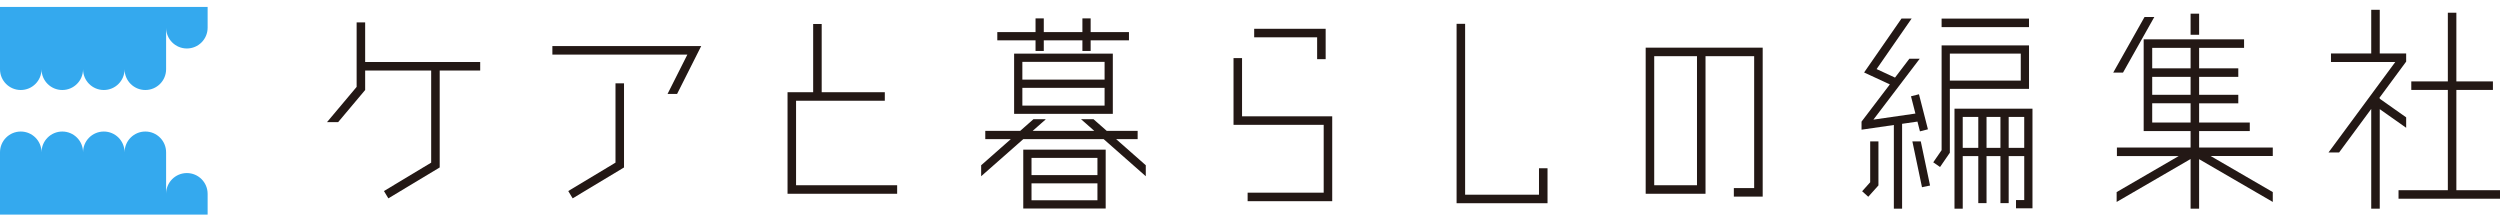
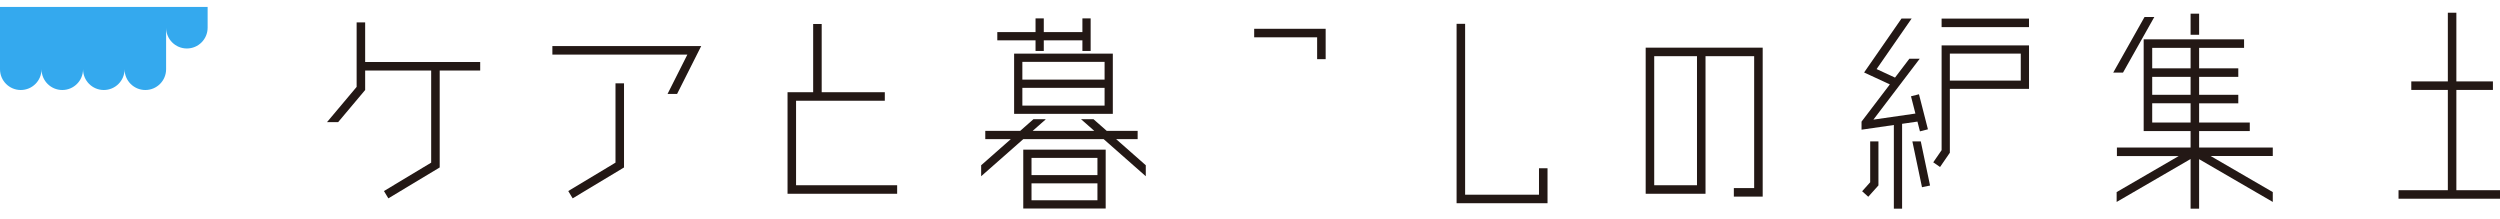
<svg xmlns="http://www.w3.org/2000/svg" width="320" height="28" viewBox="0 0 320 28" fill="none">
  <g clip-path="url(#clip0_5239_6883)">
-     <path d="M23.919 22.152C22.451 22.152 21.261 23.342 21.261 24.809V19.494C21.261 18.026 20.071 16.836 18.603 16.836C17.136 16.836 15.946 18.026 15.946 19.494C15.946 18.026 14.756 16.836 13.288 16.836C11.821 16.836 10.63 18.026 10.63 19.494C10.63 18.026 9.44 16.836 7.973 16.836C6.505 16.836 5.315 18.026 5.315 19.494C5.315 18.026 4.125 16.836 2.658 16.836C1.19 16.836 0 18.026 0 19.494V27.467H26.576V24.809C26.576 23.342 25.386 22.152 23.919 22.152Z" fill="#34A9EE" />
    <path d="M0 0.891V8.863C0 10.331 1.19 11.521 2.658 11.521C4.125 11.521 5.315 10.331 5.315 8.863C5.315 10.331 6.505 11.521 7.973 11.521C9.44 11.521 10.63 10.331 10.63 8.863C10.63 10.331 11.821 11.521 13.288 11.521C14.756 11.521 15.946 10.331 15.946 8.863C15.946 10.331 17.136 11.521 18.603 11.521C20.071 11.521 21.261 10.331 21.261 8.863V3.548C21.261 5.016 22.451 6.206 23.919 6.206C25.386 6.206 26.576 5.016 26.576 3.548V0.891H0Z" fill="#34A9EE" />
    <path d="M101.896 23.711V12.895H113.256V11.804H105.176V3.071H104.085V11.804H100.805V24.802H114.835V23.711H101.896Z" fill="#231815" />
    <path d="M314.415 24.346V11.511H319.094V10.42H314.415V1.628H313.324V10.42H308.645V11.511H313.324V24.346H307.012V25.436H320V24.346H314.415Z" fill="#231815" />
-     <path d="M307.989 6.843H304.608V1.255H303.517V6.843H298.365V7.934H306.598L298.048 19.517H299.404L303.517 13.944V26.712H304.608V13.972L307.989 16.356V15.021L304.608 12.637V12.554H304.543L307.989 7.885V6.843Z" fill="#231815" />
    <path d="M281.487 1.75H280.396V4.45H281.487V1.75Z" fill="#231815" />
    <path d="M290.917 18.881H281.487V16.777H287.972V15.686H281.487V13.223H286.501V12.132H281.487V9.837H286.501V8.747H281.487V6.128H287.241V5.037H274.39V16.778H280.395V18.882H270.965V19.973H278.879L270.93 24.587V25.849L280.395 20.355V26.712H281.486V20.375L290.916 25.849V24.587L282.967 19.972H290.916V18.881H290.917ZM280.396 12.132H275.482V9.837H280.396V12.132ZM280.396 6.127V8.746H275.482V6.127H280.396ZM275.482 13.222H280.396V15.686H275.482V13.222Z" fill="#231815" />
    <path d="M275.75 2.179H274.498L270.493 9.292H271.746L275.75 2.179Z" fill="#231815" />
    <path d="M61.465 7.937H46.74V2.868H45.649V11.123L41.855 15.636H43.28L46.74 11.521V9.027H55.19V20.817L49.146 24.454L49.709 25.389L56.282 21.433V9.027H61.465V7.937Z" fill="#231815" />
    <path d="M225.624 25.166H221.932V24.075H224.533V7.191H218.306V24.802H210.647V6.1H225.624V25.166ZM211.739 23.711H217.215V7.191H211.739V23.711Z" fill="#231815" />
    <path d="M198.083 26.012H186.443V3.049H187.535V24.922H196.991V21.537H198.083V26.012Z" fill="#231815" />
    <path d="M169.684 7.573H168.593V4.776H160.535V3.685H169.684V7.573Z" fill="#231815" />
-     <path d="M170.524 25.752H159.696V24.662H169.432V15.979H157.891V7.437H158.982V14.889H170.524V25.752Z" fill="#231815" />
    <path d="M130.978 19.155V26.689H141.527V19.155H130.978ZM140.473 20.21V22.413H132.033V20.21H140.473ZM132.033 25.634V23.468H140.473V25.634H132.033Z" fill="#231815" />
-     <path d="M139.603 4.108V2.354H138.548V4.108H133.604V2.354H132.549V4.108H127.655V5.163H132.549V6.523H133.604V5.163H138.548V6.523H139.603V5.163H144.507V4.108H139.603Z" fill="#231815" />
+     <path d="M139.603 4.108V2.354H138.548V4.108H133.604V2.354H132.549V4.108H127.655V5.163H132.549V6.523H133.604V5.163H138.548V6.523H139.603V5.163V4.108H139.603Z" fill="#231815" />
    <path d="M129.807 14.573H142.441V6.864H129.807V14.573ZM130.862 13.518V11.245H141.387V13.518H130.862ZM141.387 7.918V10.191H130.862V7.918H141.387Z" fill="#231815" />
    <path d="M142.864 17.808H145.619V16.754H141.666L139.965 15.256H138.37L140.07 16.754H132.179L133.843 15.288L133.815 15.256H132.283L130.583 16.754H126.116V17.808H129.386L125.588 21.153V22.558L130.981 17.808H141.267L146.66 22.558V21.152L142.864 17.808Z" fill="#231815" />
    <path d="M73.3 25.389L72.737 24.454L78.783 20.817V10.664H79.874V21.434L73.3 25.389Z" fill="#231815" />
    <path d="M85.445 12.025H86.666L89.755 5.896H70.704V6.986H87.984L85.445 12.025Z" fill="#231815" />
    <path d="M259.712 2.38H248.525V3.471H259.712V2.38Z" fill="#231815" />
    <path d="M259.713 5.807H248.526V19.222L247.456 20.778L248.325 21.376L249.581 19.55V11.373H259.714V5.807H259.713ZM258.658 10.319H249.581V6.862H258.658V10.319Z" fill="#231815" />
-     <path d="M250.175 13.911V26.711H251.23V19.98H253.221V26H254.276V19.98H256.056V26H257.111V19.98H259.103V25.608H258.049V26.663H260.157V13.911H250.175H250.175ZM251.229 18.926V14.966H253.221V18.926H251.229ZM254.276 18.926V14.966H256.056V18.926H254.276ZM257.11 18.926V14.966H259.101V18.926H257.11Z" fill="#231815" />
    <path d="M239.384 23.33L238.353 24.481L239.138 25.185L240.44 23.733V18.099H239.384V23.33Z" fill="#231815" />
    <path d="M245.433 15.563L245.753 16.813L246.775 16.552L245.628 12.065L244.607 12.326L245.172 14.535L239.795 15.313L245.719 7.524L245.709 7.517H244.4L242.562 9.932L240.204 8.842L244.691 2.371H243.394L238.605 9.277L241.901 10.802L238.277 15.567V16.599L242.413 16V26.712H243.468V15.848L245.433 15.563Z" fill="#231815" />
    <path d="M244.783 18.099L246.015 23.964L247.047 23.747L245.86 18.099H244.783Z" fill="#231815" />
  </g>
  <defs>
    <clipPath id="clip0_5239_6883">
      <rect width="320" height="26.576" fill="white" transform="translate(0 0.891)" />
    </clipPath>
  </defs>
</svg>